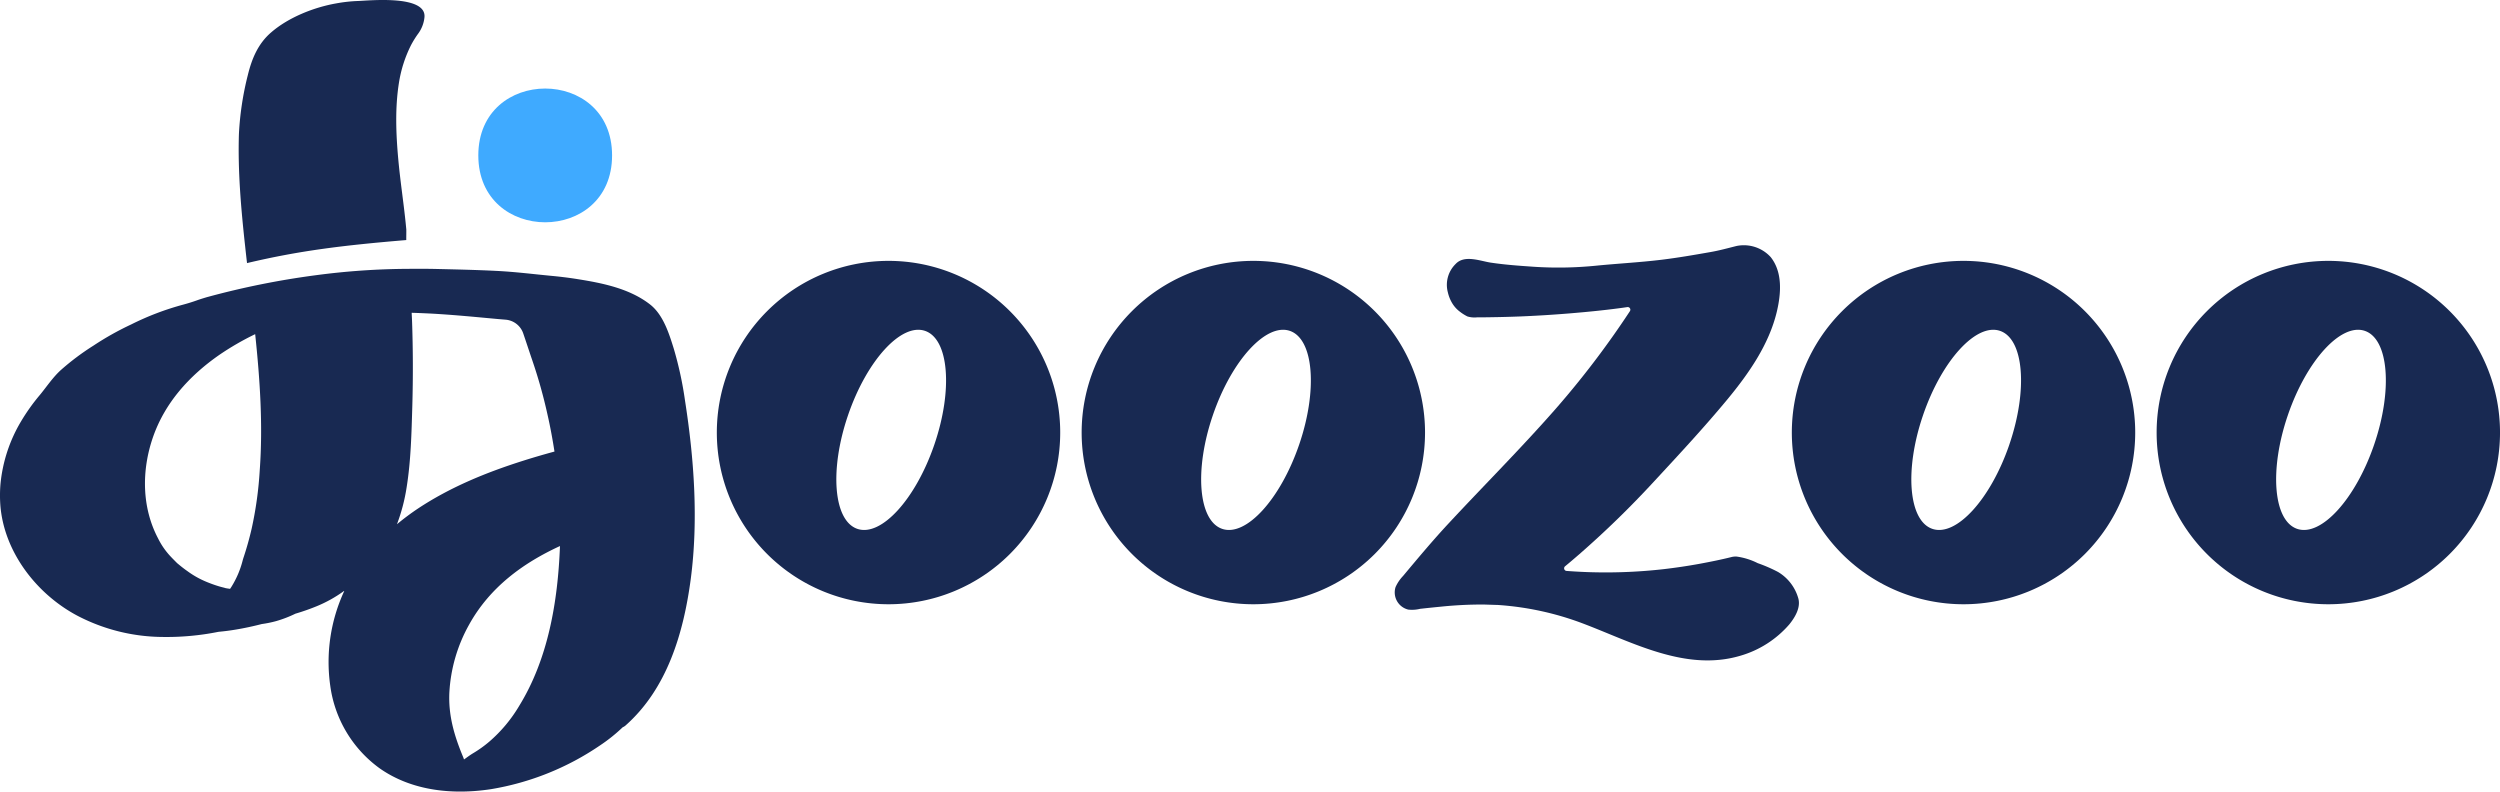
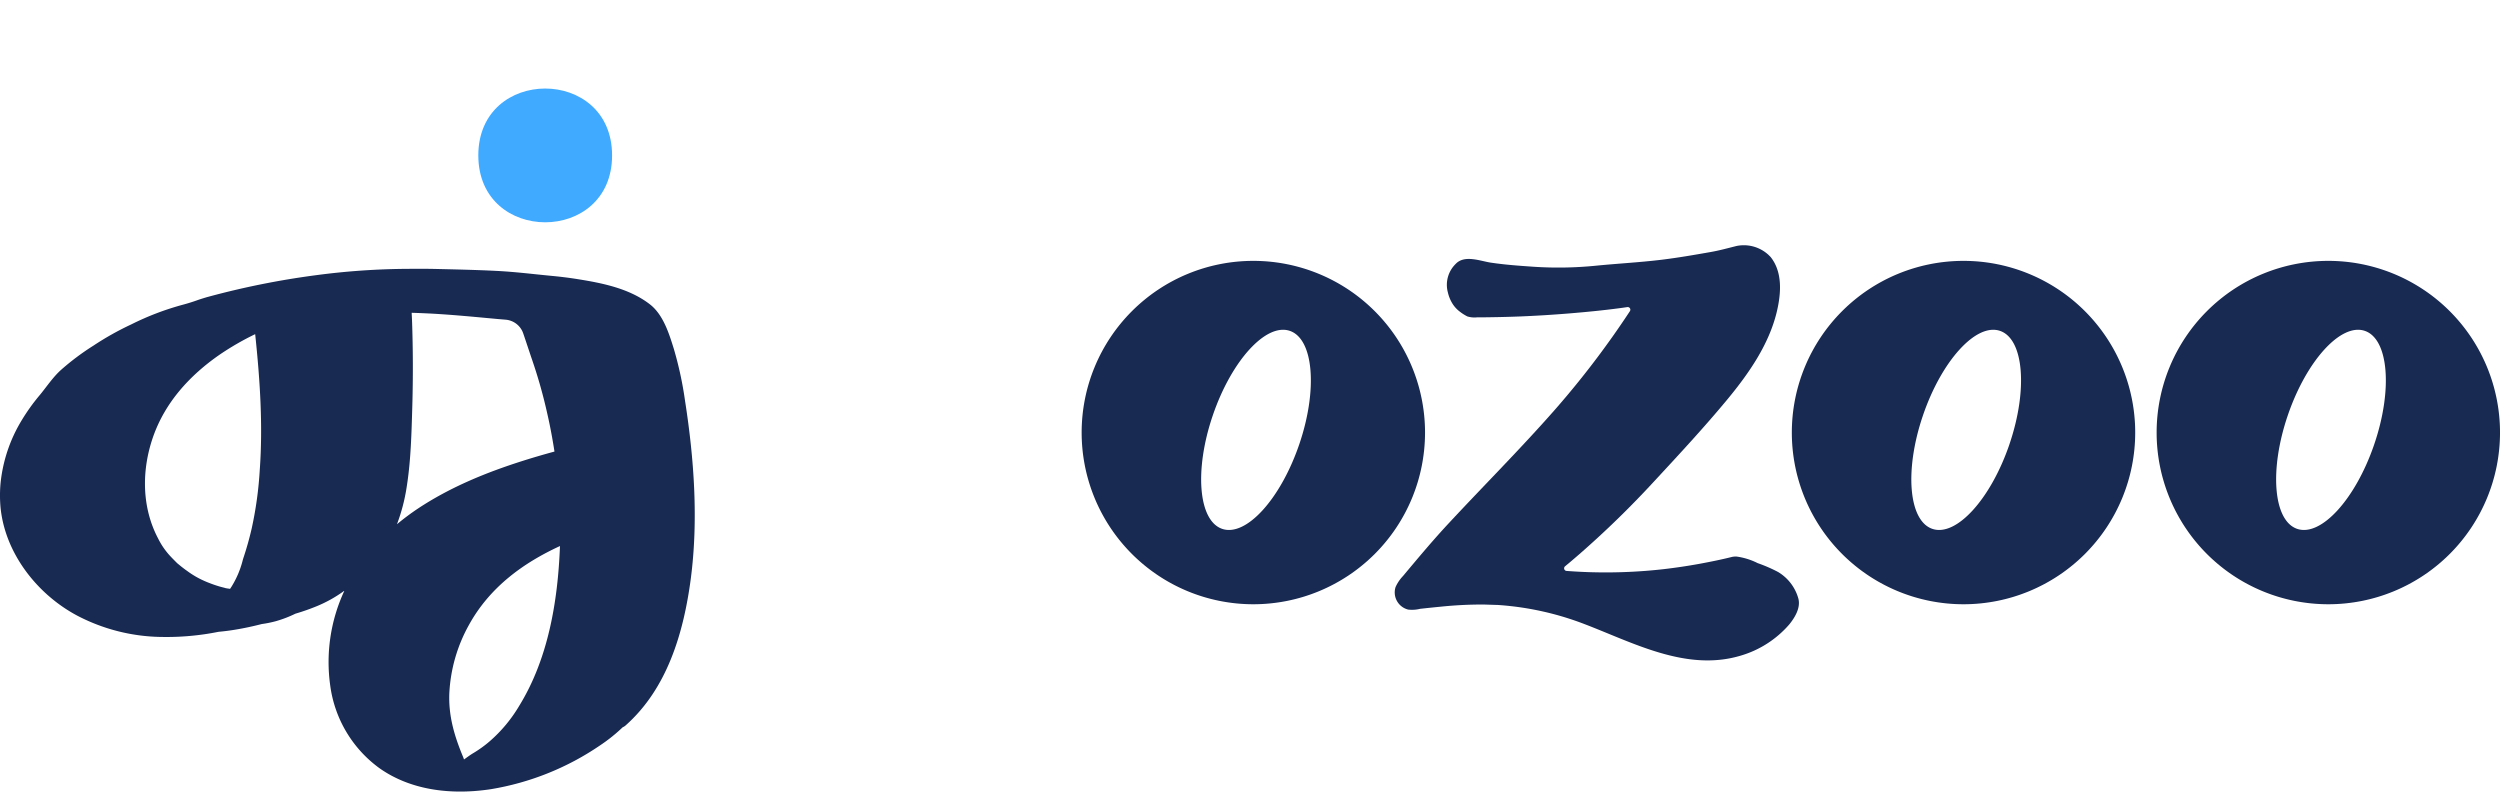
<svg xmlns="http://www.w3.org/2000/svg" width="738.245" height="233.745" viewBox="0 0 738.245 233.745">
  <g transform="translate(-387.877 -353.355)">
-     <path d="M650.255,430.39a50.7,50.7,0,1,0,50.7,50.7A50.7,50.7,0,0,0,650.255,430.39Zm13.53,54.262c-5.53,16.143-15.7,27.281-22.735,24.873-7.049-2.408-8.27-17.443-2.74-33.587s15.7-27.281,22.734-24.873C668.094,453.473,669.314,468.508,663.785,484.652Z" fill="#182952" />
    <path d="M757.986,430.39a50.7,50.7,0,1,0,50.7,50.7A50.7,50.7,0,0,0,757.986,430.39Zm13.53,54.262c-5.53,16.143-15.7,27.281-22.735,24.873-7.049-2.408-8.27-17.443-2.741-33.587s15.7-27.281,22.735-24.873S777.045,468.508,771.516,484.652Z" fill="#182952" />
    <path d="M967.7,430.39a50.7,50.7,0,1,0,50.7,50.7A50.7,50.7,0,0,0,967.7,430.39Zm13.529,54.262c-5.529,16.143-15.7,27.281-22.734,24.873-7.05-2.408-8.27-17.443-2.741-33.587s15.7-27.281,22.735-24.873C985.533,453.473,986.754,468.508,981.224,484.652Z" fill="#182952" />
    <path d="M1075.426,430.39a50.7,50.7,0,1,0,50.7,50.7A50.7,50.7,0,0,0,1075.426,430.39Zm13.529,54.262c-5.529,16.143-15.7,27.281-22.734,24.873-7.05-2.408-8.27-17.443-2.741-33.587s15.7-27.281,22.735-24.873S1094.485,468.508,1088.955,484.652Z" fill="#182952" />
    <path d="M916.262,537.73a30.235,30.235,0,0,1-14.52,9.28c-16.13,4.76-31.88-4.05-46.54-9.58a87.307,87.307,0,0,0-25.01-5.43h-.08l-4.07-.13a119.57,119.57,0,0,0-12.55.62q-3.135.3-6.27.65a9.972,9.972,0,0,1-3.48.23,5.219,5.219,0,0,1-3.76-6.65,11.612,11.612,0,0,1,2.213-3.278c4.4-5.255,8.774-10.5,13.447-15.522,10.46-11.25,21.33-22.11,31.47-33.66a265.893,265.893,0,0,0,22.079-29.021.782.782,0,0,0-.774-1.2c-.908.137-1.814.264-2.725.38-4.66.61-9.36,1.07-14.05,1.46q-7.38.615-14.77.92-4.275.165-8.56.23c-1.42.03-2.85.04-4.28.04a7.122,7.122,0,0,1-2.83-.27,12.772,12.772,0,0,1-2.22-1.4,8.755,8.755,0,0,1-2.5-2.91,10.844,10.844,0,0,1-1.05-2.78,8.606,8.606,0,0,1,2.3-8.41c2.58-2.77,7.21-.88,10.3-.4,4.23.64,8.5.94,12.77,1.23a111.308,111.308,0,0,0,18.53-.33c6.37-.63,12.75-.96,19.11-1.73,4.87-.59,9.7-1.43,14.53-2.28,2.647-.459,4.934-1.108,7.759-1.807a10.735,10.735,0,0,1,10.028,3.293c3.564,4.481,3.064,10.793,1.833,16.024-2.31,9.79-8.34,18.4-14.65,26.03-6.93,8.363-14.382,16.372-21.76,24.34a282.4,282.4,0,0,1-21.961,21.365c-1.371,1.191-2.762,2.378-4.179,3.545a.775.775,0,0,0,.43,1.37c2.68.2,5.36.34,8.04.4a152.209,152.209,0,0,0,20.7-.93c3.56-.42,7.1-.94,10.63-1.59,3.11-.58,6.22-1.2,9.26-1.96a5.249,5.249,0,0,1,1.53-.17,19.717,19.717,0,0,1,6.31,1.96,43.538,43.538,0,0,1,5.99,2.6,13.253,13.253,0,0,1,6.02,7.93C919.6,532.84,917.962,535.63,916.262,537.73Z" fill="#182952" />
-     <path d="M493.7,353.643a44.257,44.257,0,0,0-6.53.713c-6.6,1.157-14.109,4.137-19.213,8.56-3.884,3.329-5.723,7.8-6.895,12.6a88.645,88.645,0,0,0-2.632,17.421c-.348,11.016.634,22.208,1.839,33.145.174,1.649.365,3.313.555,4.962,15.328-3.63,28.01-5.216,47.031-6.8-.031-.285.032-2.885,0-3.17-.681-7.355-1.712-13.442-2.377-20.8-.666-7.4-.967-15,.19-22.367a37.8,37.8,0,0,1,3.6-11.254,28.566,28.566,0,0,1,1.966-3.186,9.811,9.811,0,0,0,1.981-4.962C513.945,351.741,496.667,353.548,493.7,353.643Z" fill="#182952" />
    <path d="M590.159,471.641a106.259,106.259,0,0,0-3.33-15.365c-1.4-4.5-3.132-10.01-7.005-13.025-6.024-4.689-13.988-6.291-21.368-7.466-2.488-.4-5.009-.713-7.529-.951-5.426-.512-10.814-1.2-16.263-1.474-6.068-.31-12.171-.442-18.246-.587-2.584-.047-5.135-.063-7.7-.031a213.569,213.569,0,0,0-27.945,1.933,241.614,241.614,0,0,0-31.466,6.341c-.047.016-.08.016-.127.032-.349.1-1.965.57-3.154,1-1.332.476-2.7.9-4.074,1.269a81.81,81.81,0,0,0-15.344,5.849,86.383,86.383,0,0,0-11.1,6.229,74.057,74.057,0,0,0-9.638,7.213c-2.394,2.172-4.168,4.882-6.2,7.355a58.355,58.355,0,0,0-5.659,7.957,44.27,44.27,0,0,0-5.992,18.356,39.639,39.639,0,0,0-.047,6.135c1.014,13.822,10.62,26.282,22.635,32.7a55.133,55.133,0,0,0,25.49,6.34,77.654,77.654,0,0,0,16.3-1.522q2.592-.237,5.136-.665c2.568-.428,5.136-.983,7.656-1.633a31.854,31.854,0,0,0,4.2-.856,35.1,35.1,0,0,0,5.722-2.2,64.843,64.843,0,0,0,6.325-2.22,38.391,38.391,0,0,0,8.021-4.486c.064.048,0-.015.064.048a49.831,49.831,0,0,0-4.122,27.93,36.016,36.016,0,0,0,14.615,24.412c9.559,6.705,21.685,7.862,32.955,6.118a80.436,80.436,0,0,0,32.067-12.887,48.692,48.692,0,0,0,6.722-5.374,3.293,3.293,0,0,0,.745-.444c12.428-10.937,17.246-27.486,19.355-43.353C594.138,506.911,592.854,488.919,590.159,471.641Zm-125.575,20.48a110.176,110.176,0,0,1-2.394,17.342q-.974,4.231-2.33,8.338c-.126.364-.238.729-.333,1.093a27.506,27.506,0,0,1-3.313,7.752c-.127.206-.269.4-.4.6-.333-.063-.666-.095-1-.158-.2-.032-.3-.064-.349-.064-.031-.016-.126-.031-.348-.111-.57-.142-1.157-.285-1.759-.475-1.158-.349-2.314-.777-3.441-1.237a26.58,26.58,0,0,1-5.69-3.186c-.935-.65-1.839-1.363-2.694-2.076-.222-.191-.3-.238-.318-.254a2.968,2.968,0,0,0-.269-.269c-.476-.492-.983-.983-1.458-1.491a21.971,21.971,0,0,1-3.932-5.579c-4.85-9.194-4.882-20.1-1.522-29.849,3.536-10.208,10.732-18.181,19.657-24.379a81.463,81.463,0,0,1,10.541-6.087C464.631,465.364,465.551,478.727,464.584,492.121ZM505.1,508.163a53.735,53.735,0,0,0,2.854-10.89c1.267-7.91,1.442-16.042,1.68-24.047q.357-12.554-.08-25.093c-.031-.824-.079-1.616-.11-2.409,1.966.048,3.931.143,5.9.238,6.531.364,13.015,1,19.514,1.6l2.3.192a6.015,6.015,0,0,1,5.2,3.973l.012.035c.92,2.679,1.791,5.374,2.711,8.053a147.28,147.28,0,0,1,4.47,15.962c.824,3.615,1.49,7.245,2.061,10.922-3.092.84-6.151,1.728-9.2,2.695-10.937,3.471-21.526,7.783-31.116,14.139A73.115,73.115,0,0,0,505.1,508.163Zm36.132,53.572a42.527,42.527,0,0,1-8.807,10.572,34.828,34.828,0,0,1-4.976,3.557c-.943.587-1.7,1.158-2.5,1.728l-.078-.016a4.811,4.811,0,0,0-.157-.487c-2.637-6.293-4.506-12.434-4.129-19.432a46.063,46.063,0,0,1,5.746-19.717c6.154-11.192,16.044-18.341,26.907-23.341C552.6,531.178,549.694,547.975,541.232,561.735Z" fill="#182952" />
    <path d="M568.622,399.25c0,26.333-39.5,26.333-39.5,0S568.622,372.917,568.622,399.25Z" fill="#3faaff" />
  </g>
</svg>